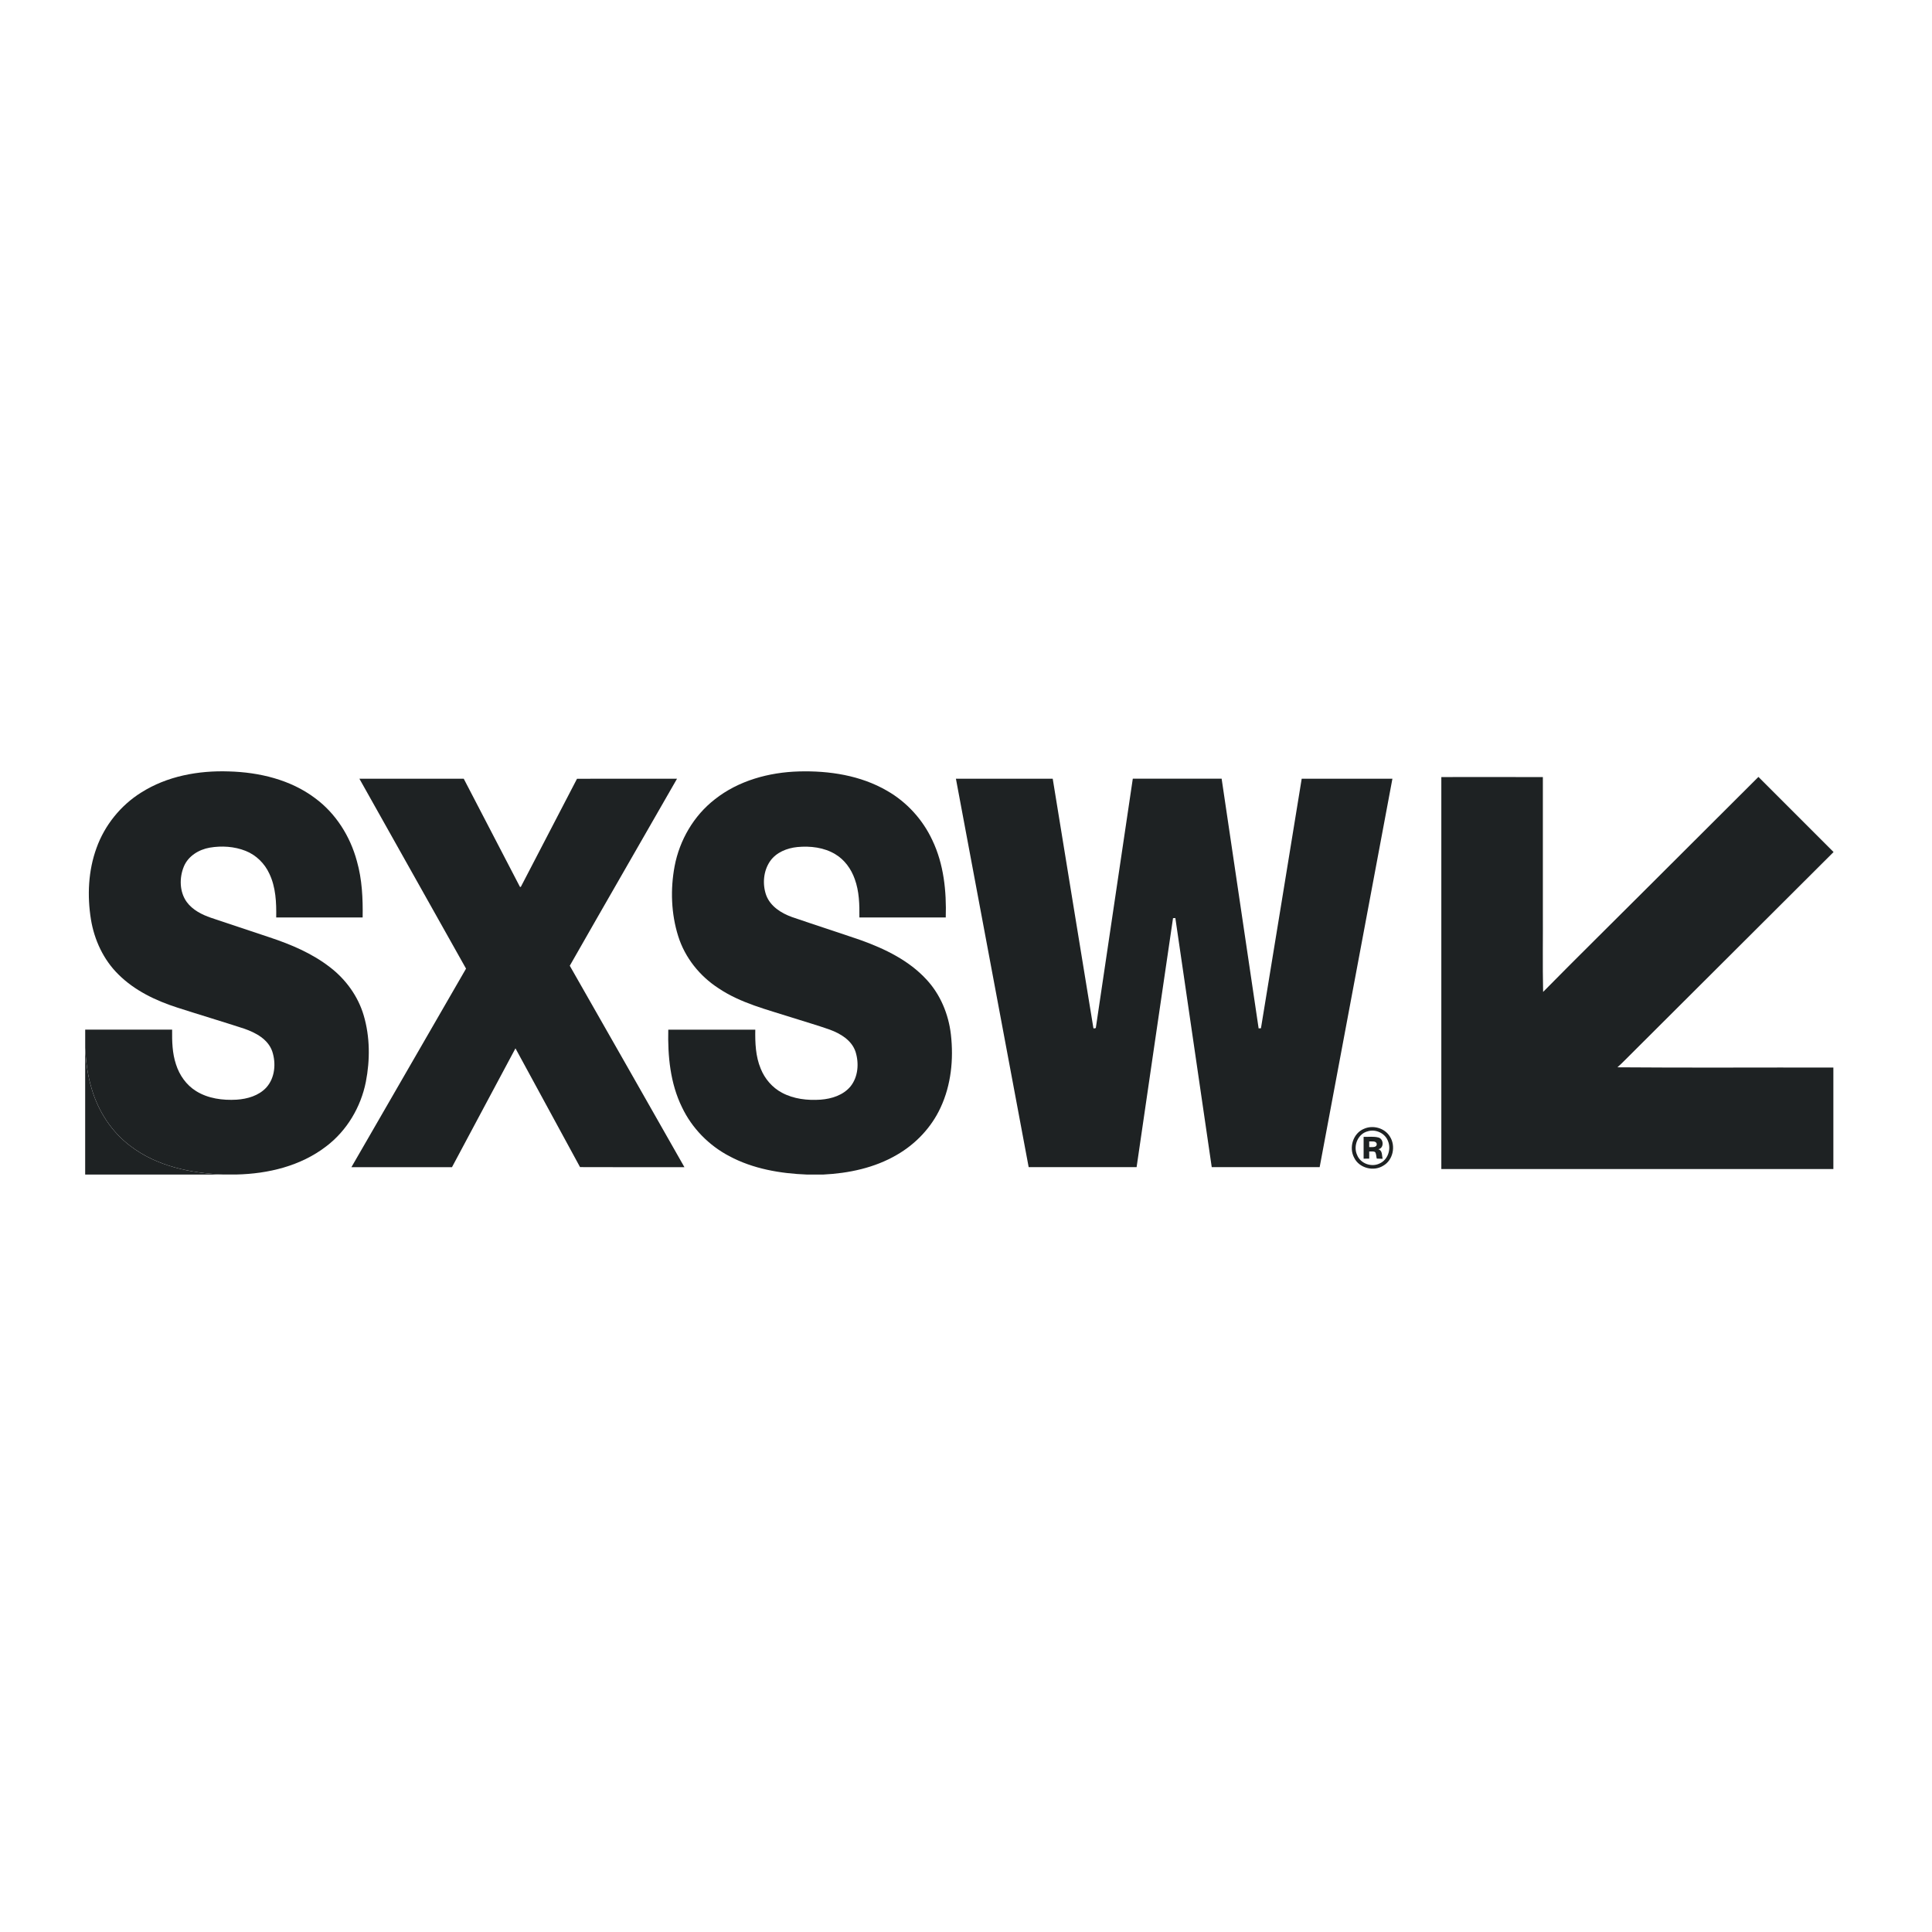
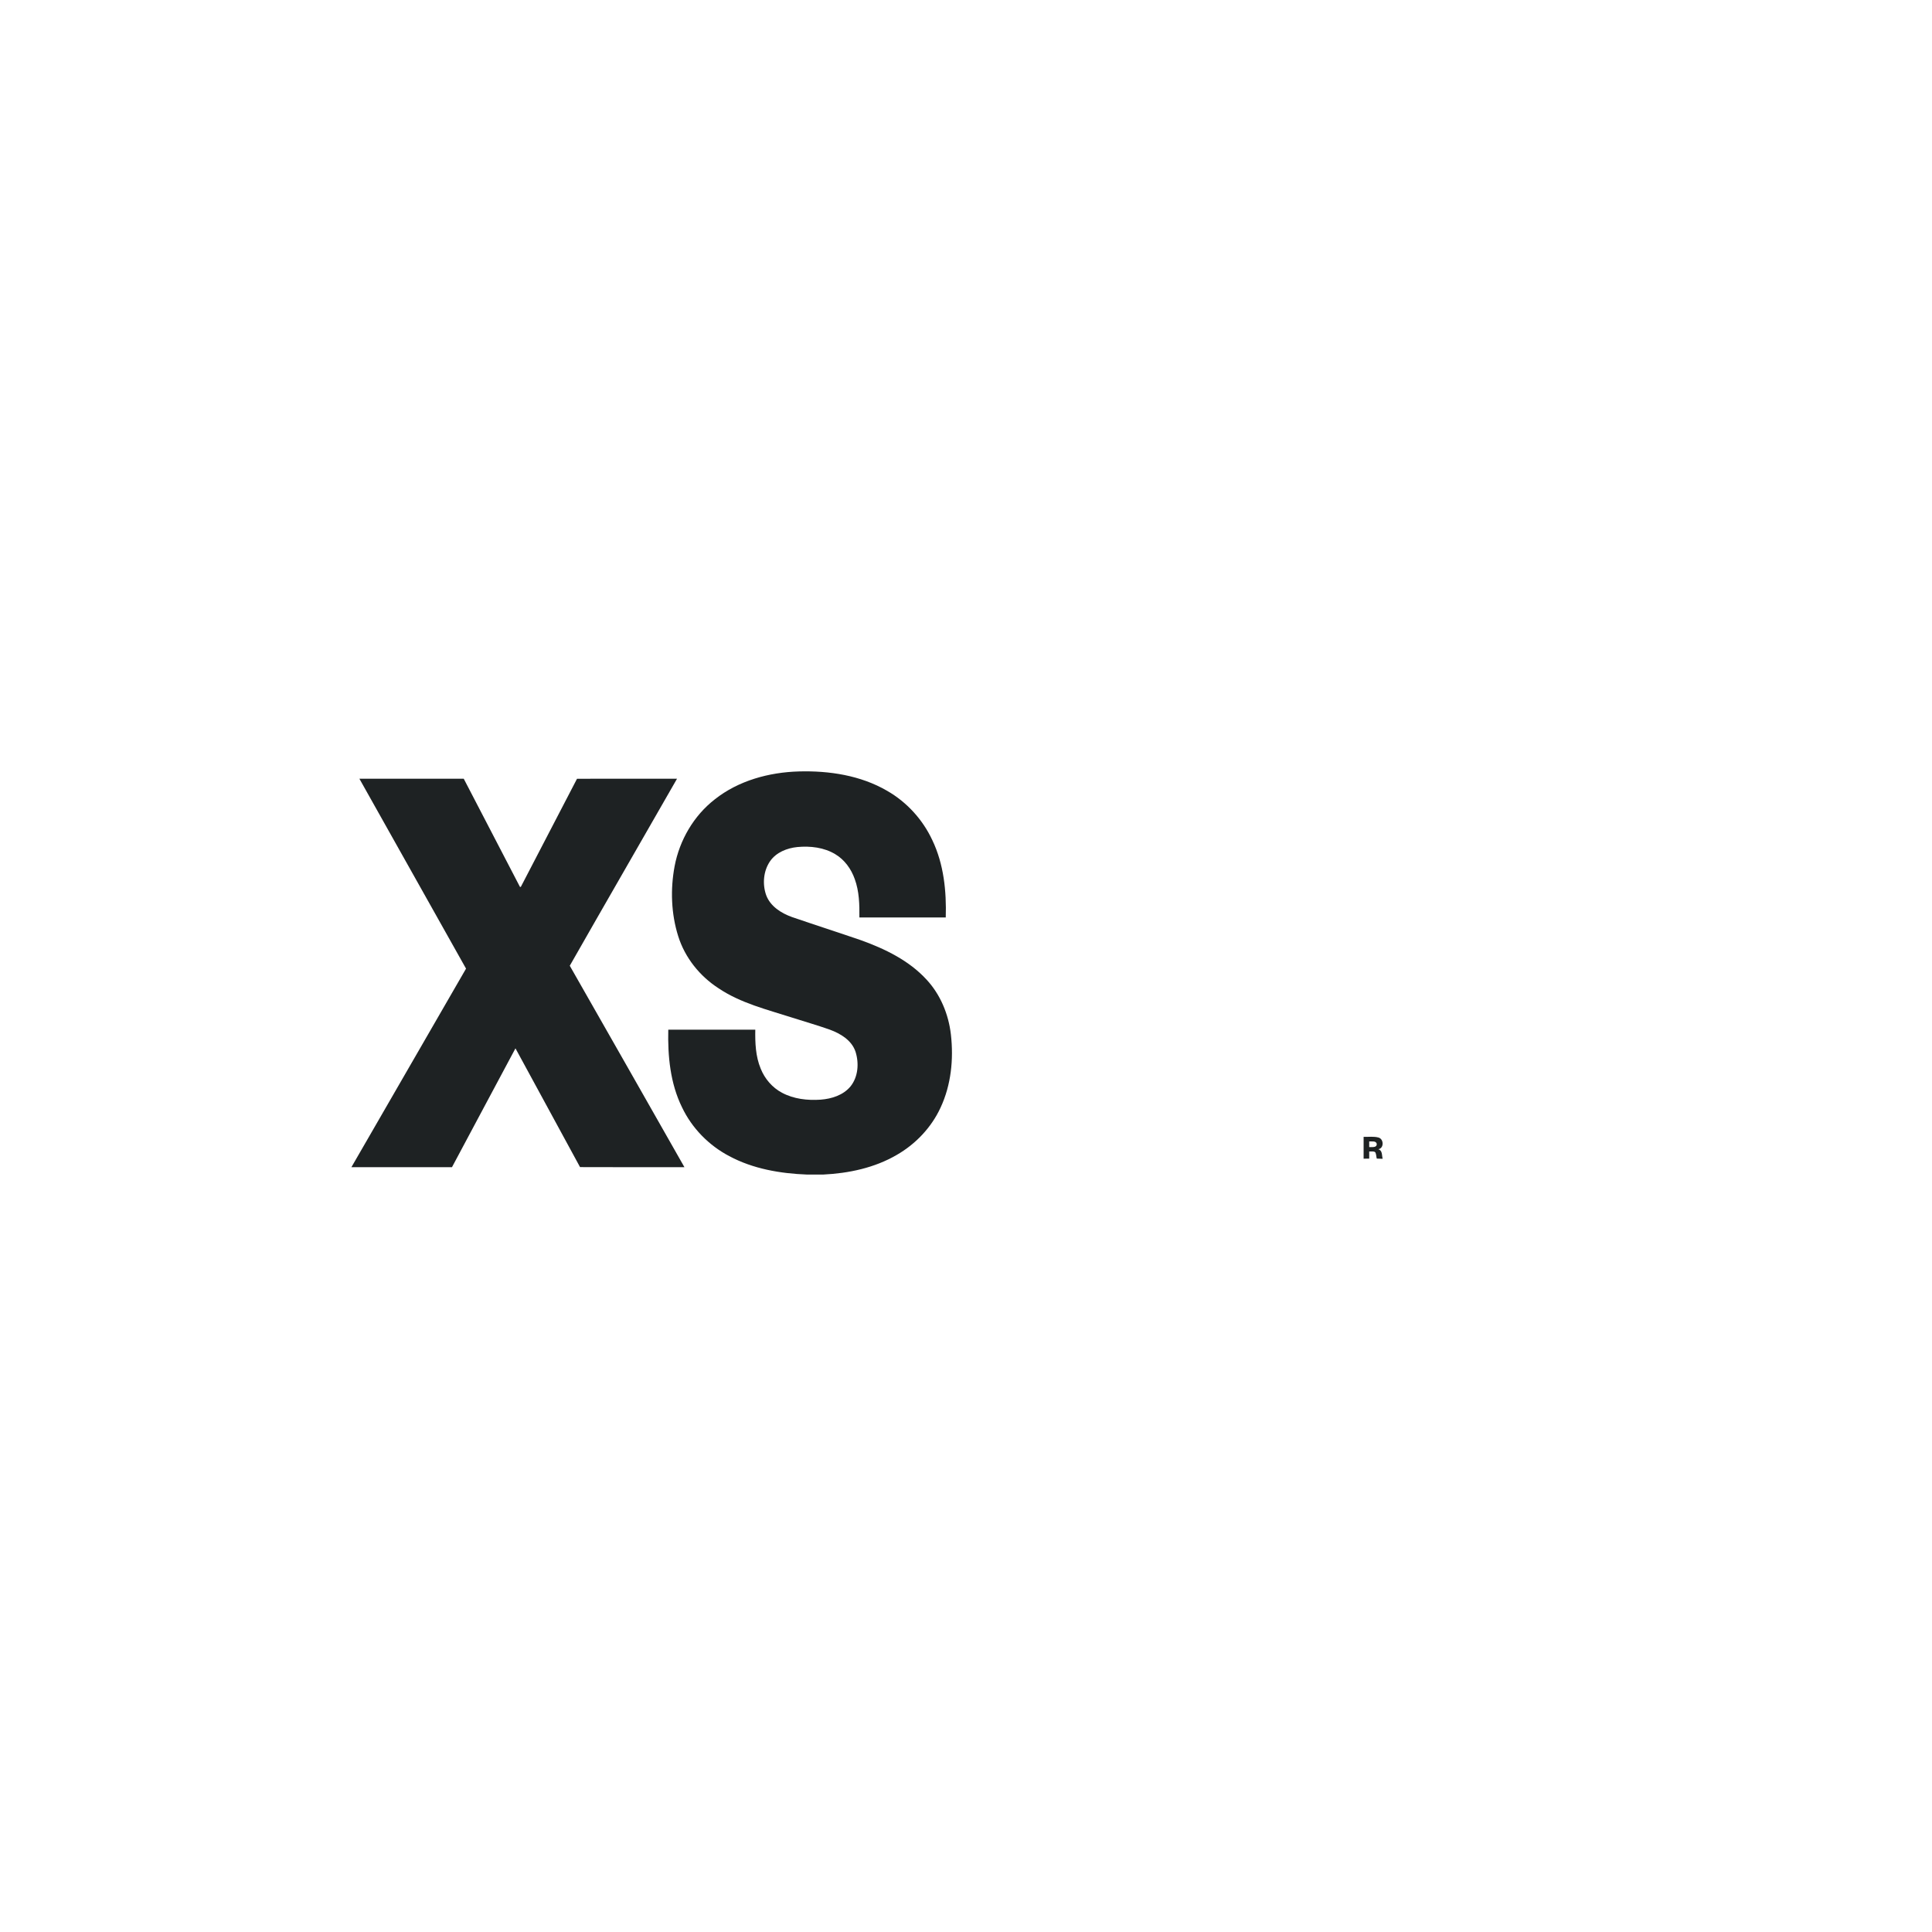
<svg xmlns="http://www.w3.org/2000/svg" id="Layer_1" viewBox="0 0 1080 1080">
  <defs>
    <style>.cls-1{fill:#1e2223;}</style>
  </defs>
  <g id="white">
-     <path class="cls-1" d="m47.61,585.79c.41,7.75,1.38,15.51,3.66,22.94,3.69,12.52,11.13,24.05,21.62,31.91,14.75,11.28,33.69,15.21,51.89,15.93H47.61v-70.78Z" />
-   </g>
+     </g>
  <g id="black">
-     <path class="cls-1" d="m78.89,443.06c14.49-9.22,32.07-12.41,49.05-11.83,16.98.46,34.45,4.6,48.21,14.96,11.6,8.54,19.63,21.36,23.35,35.18,2.92,10.22,3.39,20.92,3.22,31.49-16.11.01-32.22,0-48.32,0,.14-8.27-.2-16.88-3.84-24.48-2.62-5.7-7.38-10.4-13.23-12.72-6.33-2.52-13.41-2.95-20.09-1.82-6.07,1.06-12.03,4.67-14.46,10.54-2.6,6.31-2.48,14.16,1.6,19.83,3.29,4.49,8.46,7.08,13.6,8.85,10.88,3.65,21.78,7.26,32.66,10.9,11.97,3.97,23.83,8.96,33.85,16.75,8.83,6.78,15.68,16.21,18.83,26.93,3.53,12,3.58,24.87,1.2,37.1-2.8,14.13-10.61,27.32-22.14,36.06-14.24,11-32.52,15.38-50.25,15.76h-7.33c-18.21-.72-37.14-4.65-51.89-15.93-10.5-7.86-17.93-19.39-21.62-31.91-2.29-7.43-3.26-15.2-3.66-22.94v-10.21c16.19,0,32.4,0,48.59,0-.07,6.52.07,13.17,2.16,19.41,1.91,6.04,5.77,11.54,11.18,14.91,6.72,4.22,14.93,5.29,22.72,4.84,6.02-.4,12.37-2.22,16.58-6.78,4.88-5.39,5.54-13.56,3.32-20.25-2.37-6.79-9.24-10.42-15.62-12.65-12.46-4.06-25.03-7.8-37.5-11.82-12.05-3.88-23.88-9.53-32.93-18.58-8.3-8.18-13.41-19.22-15.29-30.66-2.14-13.3-1.52-27.26,3.12-39.98,4.56-12.72,13.49-23.78,24.93-30.96Z" />
    <path class="cls-1" d="m399.58,446.83c13.23-10.46,30.25-15.1,46.92-15.59,16.96-.48,34.53,2.18,49.38,10.81,11.03,6.31,19.96,16.12,25.31,27.64,6.41,13.39,7.93,28.5,7.49,43.18-16.09,0-32.19.01-48.28,0,.1-7.22-.09-14.63-2.6-21.49-1.98-5.63-5.68-10.77-10.85-13.86-6.31-3.82-13.99-4.7-21.23-4.02-5.78.59-11.76,2.95-15.2,7.85-3.79,5.47-4.41,12.85-2.22,19.06,2.33,6.24,8.4,10.06,14.41,12.22,12.84,4.41,25.77,8.55,38.62,12.97,13.42,4.84,26.8,11.32,36.6,21.99,7.79,8.38,12.34,19.43,13.63,30.73,1.57,13.8.13,28.22-5.8,40.89-5.12,11.07-13.89,20.31-24.43,26.37-12.46,7.28-26.92,10.32-41.21,11.01h-8.93c-14.97-.57-30.22-3.16-43.55-10.32-11.41-5.99-20.86-15.64-26.4-27.3-6.58-13.41-8.01-28.62-7.67-43.36,16.22,0,32.43-.01,48.64,0-.12,7.35.15,14.93,3.04,21.81,2.27,5.67,6.49,10.58,11.9,13.44,6.58,3.52,14.26,4.37,21.62,3.86,6.12-.46,12.59-2.5,16.64-7.37,4.34-5.36,4.86-13.04,2.83-19.44-2.14-6.39-8.35-10.1-14.33-12.31-6.91-2.45-13.98-4.45-20.96-6.7-14.12-4.55-28.9-8.09-41.36-16.5-10.49-6.79-18.72-17.1-22.47-29.07-3.95-12.57-4.42-26.18-2.01-39.1,2.77-14.59,10.69-28.24,22.46-37.38Z" />
-     <path class="cls-1" d="m805.72,434.38c18.92,0,37.83-.04,56.75.01-.03,24.83,0,49.66,0,74.49.09,15.2-.2,30.43.14,45.61,19.05-19.37,38.47-38.4,57.66-57.63,20.89-20.86,41.82-41.69,62.7-62.56,13.98,14.02,27.98,28.02,42,42-39.02,38.94-78.04,77.88-117.09,116.79-1.2,1.23-2.46,2.41-3.75,3.54,40.23.33,80.49.04,120.73.14,0,18.9-.03,37.81,0,56.72-73.05.03-146.1.02-219.15,0,.03-73.04.01-146.08,0-219.12Z" />
    <path class="cls-1" d="m200.93,435.32c19.44,0,38.88-.01,58.31,0,10.47,20.15,20.93,40.29,31.4,60.42.12.02.36.06.48.08,10.49-20.16,20.97-40.32,31.44-60.49,18.63-.03,37.27,0,55.9-.01-19.95,34.87-40.07,69.63-59.95,104.54,21.44,37.49,42.72,75.07,64.09,112.6-19.45-.02-38.9.06-58.35-.04-12-22.15-24.07-44.26-36.1-66.39-11.87,22.12-23.64,44.31-35.49,66.44-18.74,0-37.48,0-56.22,0,21.35-37.01,42.74-73.99,64.08-111-19.86-35.39-39.74-70.75-59.6-106.14Z" />
-     <path class="cls-1" d="m534.33,435.32c18.05,0,36.1-.01,54.15,0,7.59,46.42,15.09,92.86,22.72,139.27l.27.36c.28-.07.82-.2,1.09-.27,6.93-46.46,13.76-92.92,20.68-139.38h49.66c6.9,46.53,13.78,93.05,20.68,139.57.33-.01.98-.04,1.3-.06,7.67-46.49,15.17-93.01,22.78-139.5,16.9,0,33.8-.01,50.71,0-13.55,72.38-27.1,144.76-40.67,217.13-20.11,0-40.22,0-60.33,0-6.8-46.41-13.56-92.83-20.34-139.25-.33.01-.97.04-1.3.06-6.86,46.39-13.57,92.8-20.36,139.19-20.11,0-40.23,0-60.34,0-13.57-72.38-27.11-144.76-40.67-217.14Z" />
-     <path class="cls-1" d="m762.52,630.99c5.02-2.24,11.53-.42,14.42,4.32,3.43,5.26,1.82,13.23-3.74,16.35-5.39,3.37-13.36,1.34-16.19-4.43-3.12-5.7-.64-13.78,5.52-16.25m2.11,1.41c-5.57,1.33-8.34,8.18-6.02,13.23,1.85,4.79,7.98,7.03,12.55,4.79,4.68-2.02,6.66-8.05,4.69-12.63-1.64-4.34-6.83-6.72-11.22-5.4Z" />
    <path class="cls-1" d="m762.29,635.49c2.76.12,5.6-.35,8.3.4,3,.81,3.17,6.01-.11,6.53,2.39.69,1.94,3.45,2.4,5.35-1.1-.05-2.18-.07-3.26-.11-.32-1.16-.25-2.44-.8-3.5-.93-.82-2.32-.35-3.42-.49,0,1.34-.01,2.68,0,4.02-1.05,0-2.1.01-3.13.01,0-4.07,0-8.14,0-12.21m3.13,2.56c-.01,1.06-.01,2.12,0,3.19,1.41-.12,4.18.48,4.21-1.65-.2-2.03-2.81-1.4-4.21-1.54Z" />
  </g>
</svg>